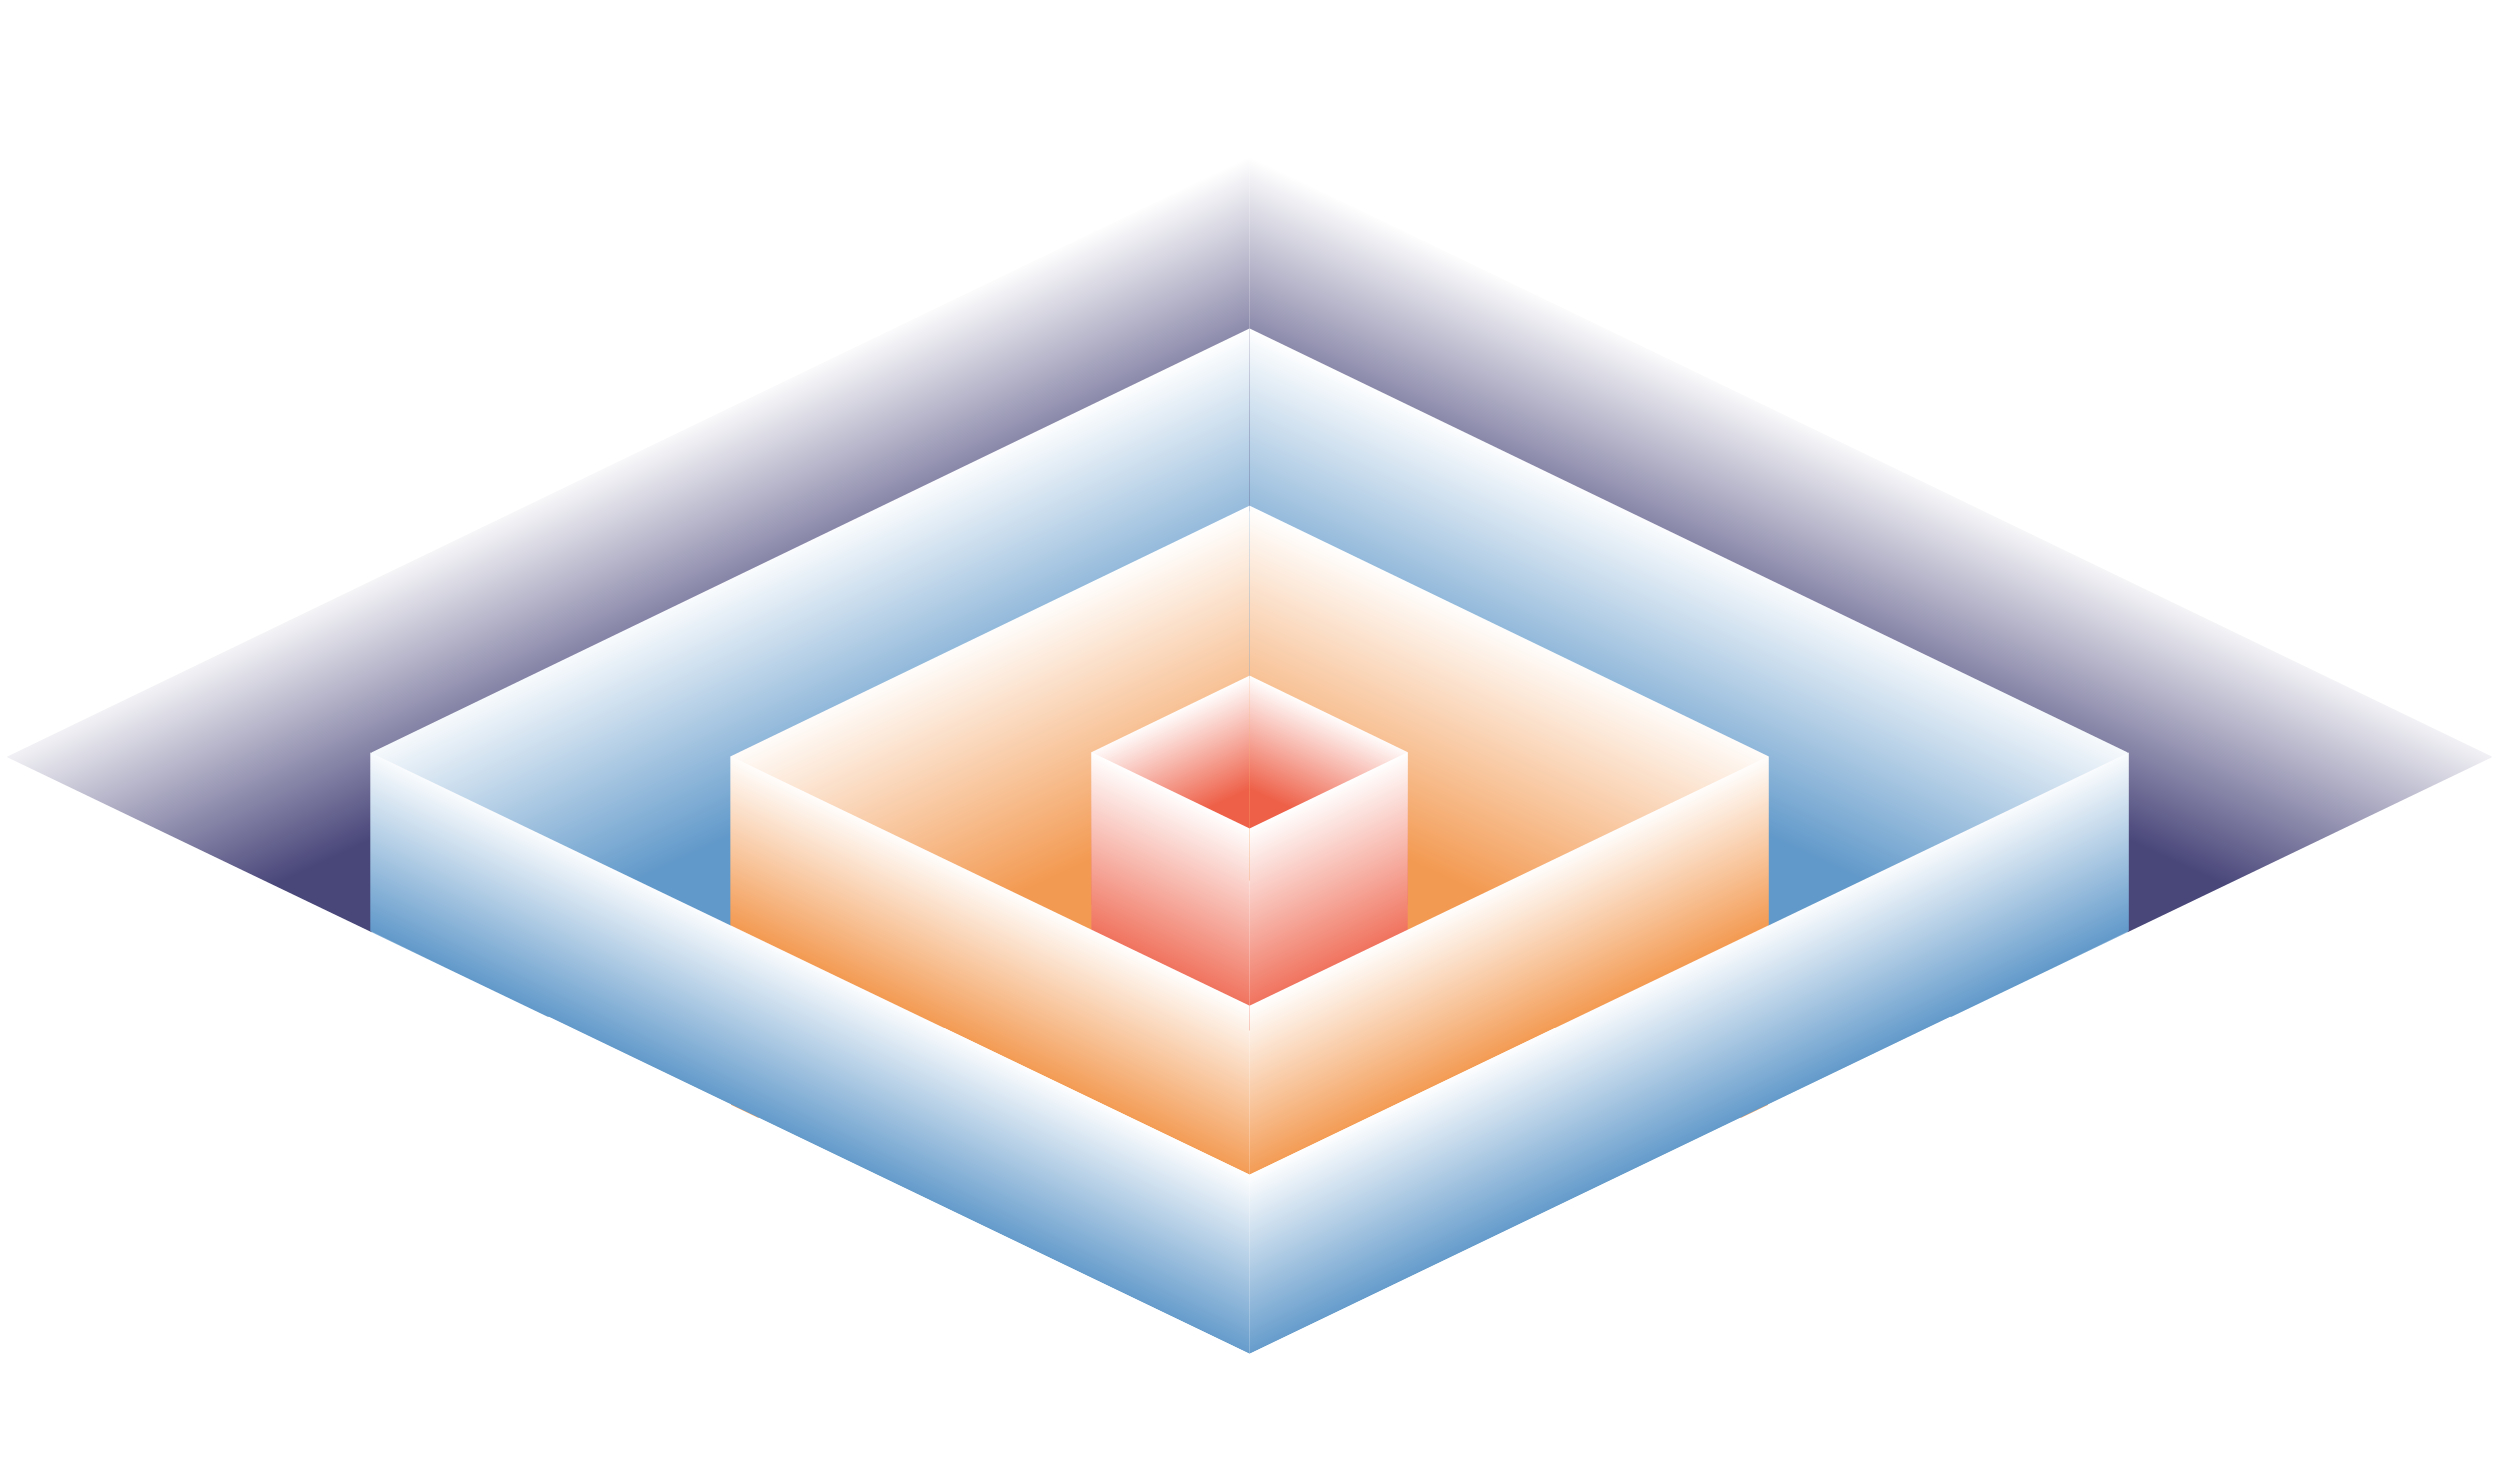
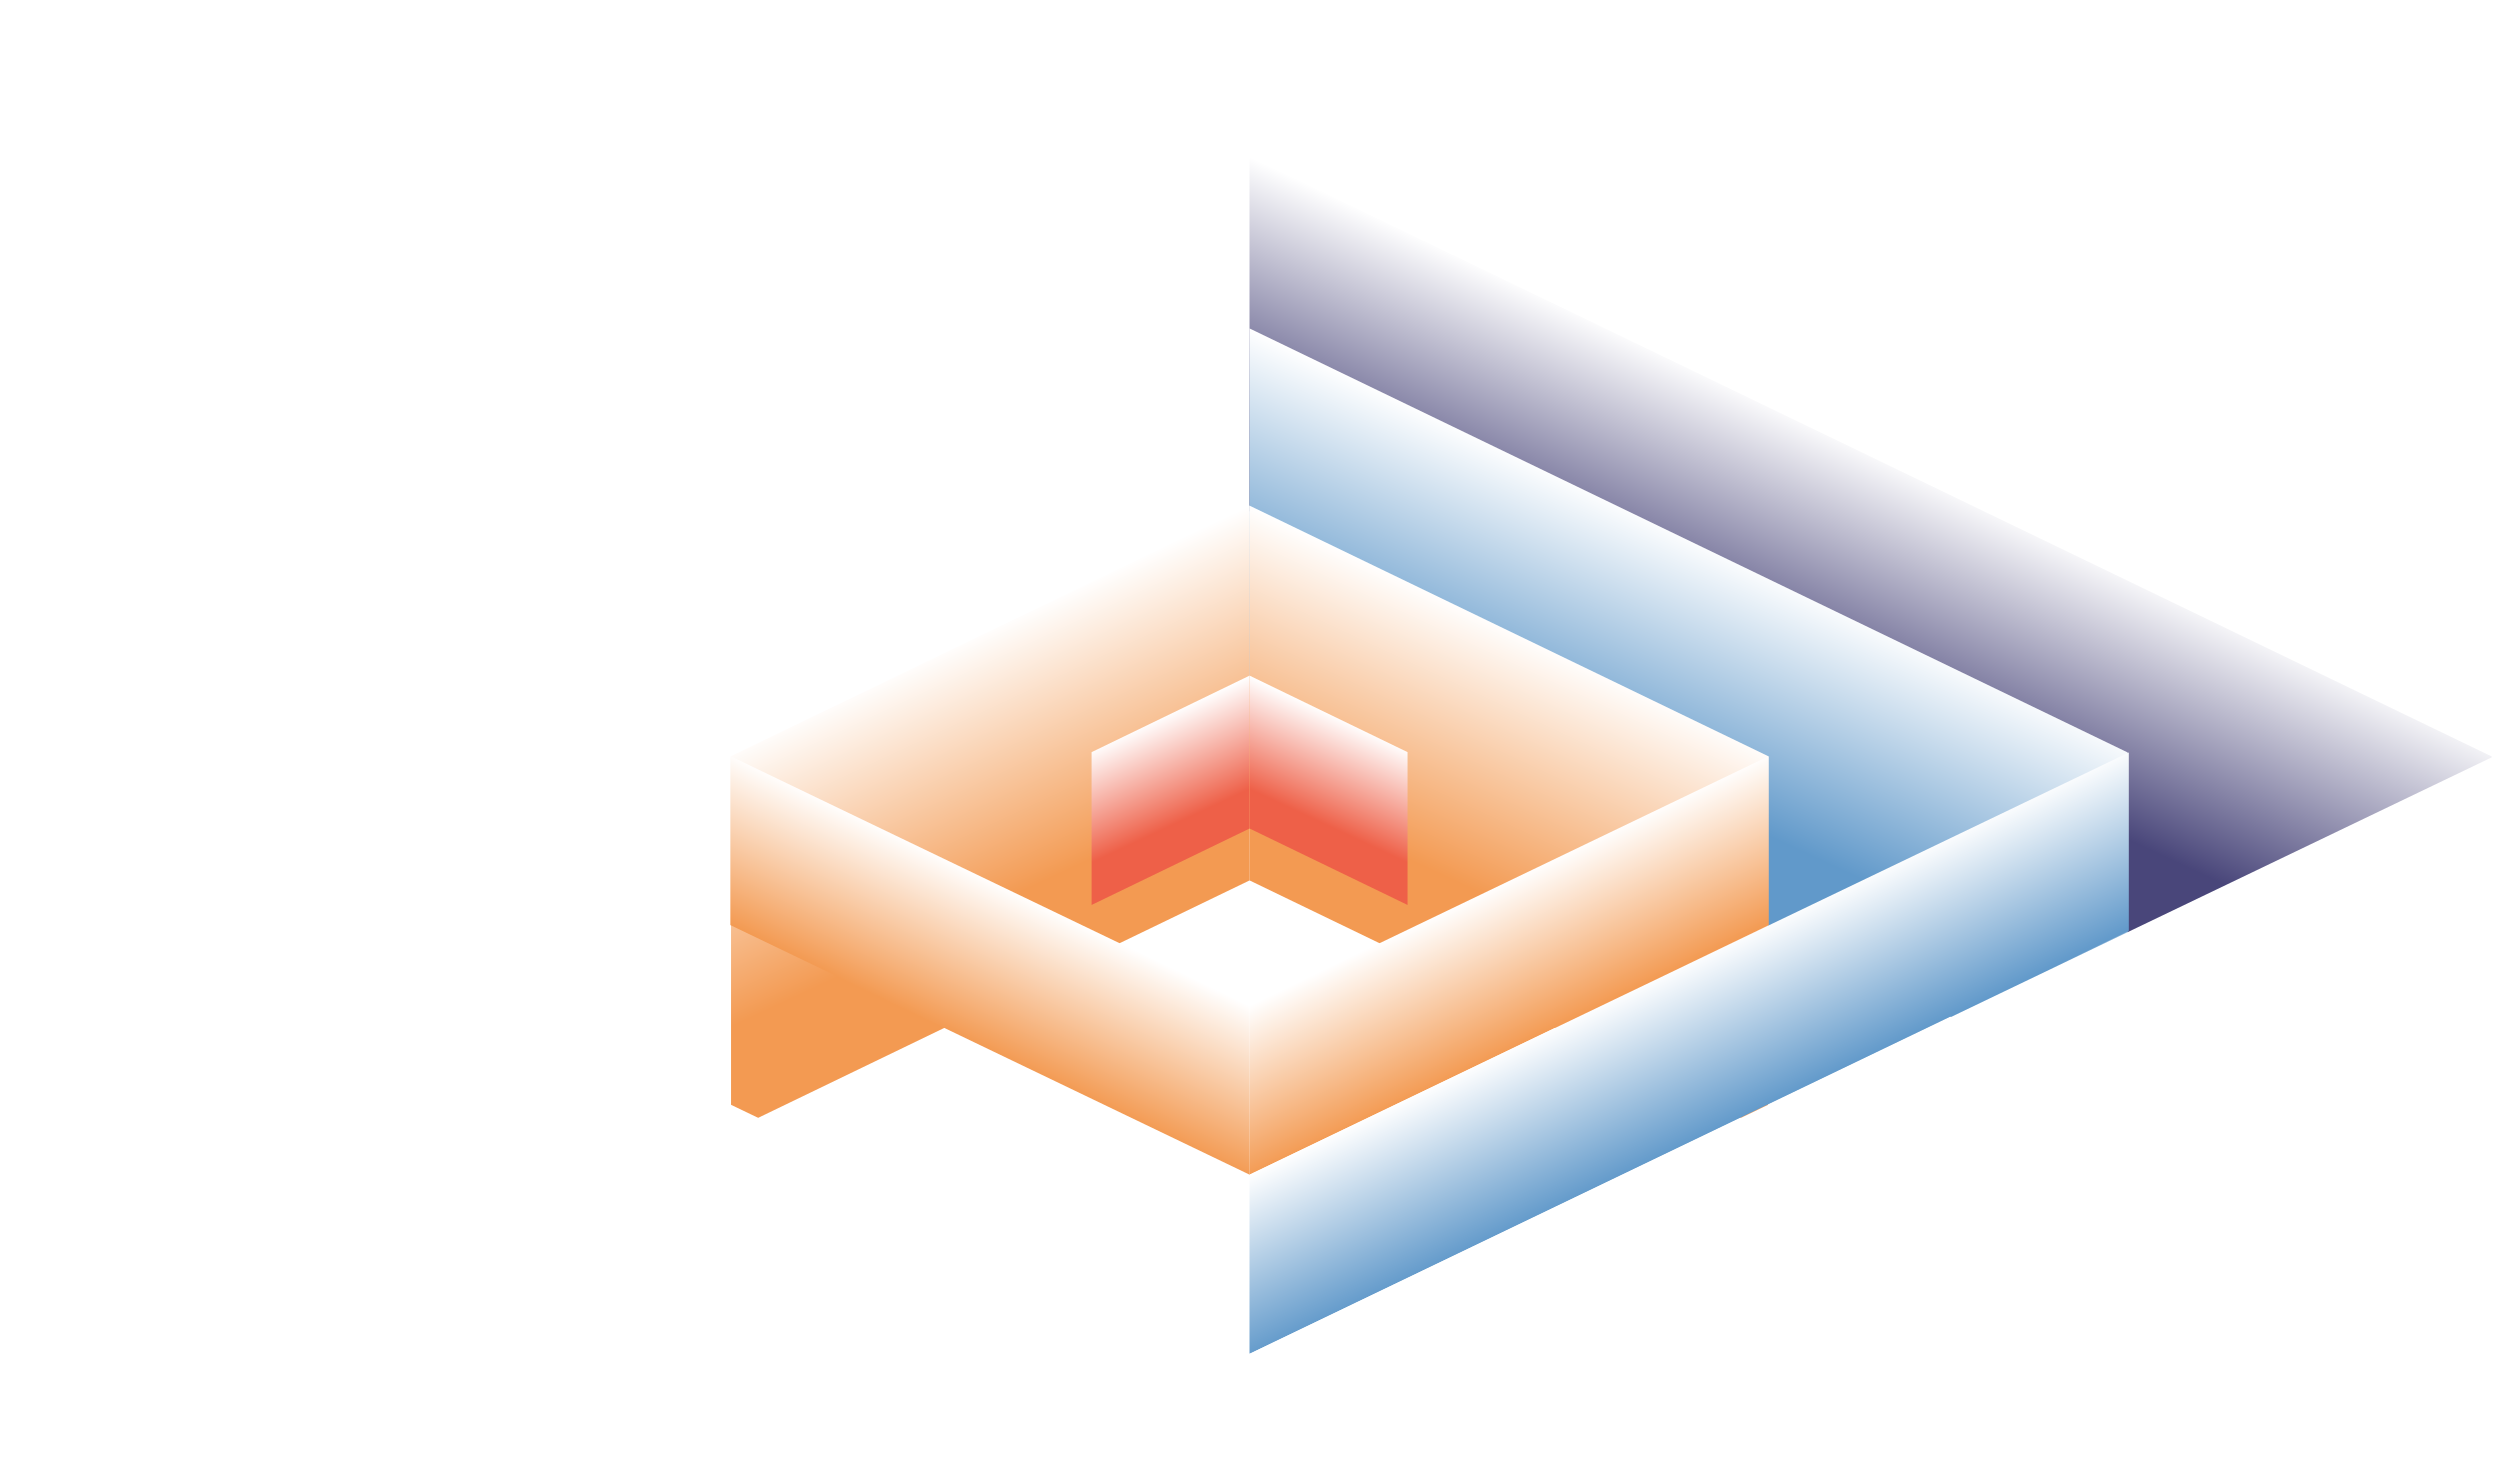
<svg xmlns="http://www.w3.org/2000/svg" version="1.1" id="Layer_1" x="0px" y="0px" viewBox="0 0 841.89 496.19" style="enable-background:new 0 0 841.89 496.19;" xml:space="preserve">
  <style type="text/css"> .st0{fill:#020100;} .st1{fill:#FFFFFF;} .st2{filter:url(#Adobe_OpacityMaskFilter);} .st3{opacity:0.3;mask:url(#SVGID_1_);} .st4{fill:url(#SVGID_2_);} .st5{fill:url(#SVGID_3_);} .st6{fill:url(#SVGID_4_);} .st7{fill:url(#SVGID_5_);} .st8{fill:url(#SVGID_6_);} .st9{fill:url(#SVGID_7_);} .st10{fill:url(#SVGID_8_);} .st11{fill:url(#SVGID_9_);} .st12{fill:url(#SVGID_10_);} .st13{fill:url(#SVGID_11_);} .st14{fill:url(#SVGID_12_);} .st15{fill:url(#SVGID_13_);} .st16{fill:url(#SVGID_14_);} .st17{fill:url(#SVGID_15_);} .st18{clip-path:url(#SVGID_17_);fill:url(#SVGID_18_);} .st19{clip-path:url(#SVGID_17_);fill:url(#SVGID_19_);} .st20{clip-path:url(#SVGID_17_);fill:url(#SVGID_20_);} .st21{clip-path:url(#SVGID_17_);fill:url(#SVGID_21_);} .st22{clip-path:url(#SVGID_17_);fill:url(#SVGID_22_);} .st23{clip-path:url(#SVGID_17_);fill:url(#SVGID_23_);} .st24{clip-path:url(#SVGID_25_);fill:url(#SVGID_26_);} .st25{clip-path:url(#SVGID_25_);fill:url(#SVGID_27_);} .st26{clip-path:url(#SVGID_25_);fill:url(#SVGID_28_);} .st27{clip-path:url(#SVGID_25_);fill:url(#SVGID_29_);} .st28{clip-path:url(#SVGID_25_);fill:url(#SVGID_30_);} .st29{clip-path:url(#SVGID_25_);fill:url(#SVGID_31_);} .st30{opacity:0.25;fill:url(#SVGID_32_);} .st31{fill:url(#SVGID_33_);} .st32{fill:url(#SVGID_34_);} .st33{opacity:0.2;fill:url(#SVGID_35_);} .st34{fill:none;} .st35{opacity:0.15;fill:url(#SVGID_36_);} .st36{opacity:0.5;fill:url(#SVGID_37_);} .st37{fill:url(#SVGID_38_);} .st38{opacity:0.03;fill:none;stroke:#FFFFFF;stroke-width:1.328;stroke-miterlimit:10;} .st39{opacity:0.5;fill:url(#SVGID_39_);} .st40{fill:url(#SVGID_40_);} .st41{fill:url(#SVGID_41_);} .st42{fill:url(#SVGID_42_);} .st43{fill:url(#SVGID_43_);} .st44{fill:url(#SVGID_44_);} .st45{opacity:0.35;fill:url(#SVGID_45_);} .st46{opacity:0.25;fill:url(#SVGID_46_);} .st47{fill:url(#SVGID_47_);} .st48{fill:url(#SVGID_48_);} .st49{opacity:0.2;fill:url(#SVGID_49_);} .st50{opacity:0.15;fill:url(#SVGID_50_);} .st51{opacity:0.5;fill:url(#SVGID_51_);} .st52{fill:url(#SVGID_52_);} .st53{opacity:0.5;fill:url(#SVGID_53_);} .st54{fill:url(#SVGID_54_);} .st55{fill:url(#SVGID_55_);} .st56{fill:url(#SVGID_56_);} .st57{fill:url(#SVGID_57_);} .st58{fill:#606060;} .st59{fill:url(#SVGID_58_);} .st60{fill:url(#SVGID_59_);} .st61{fill:url(#SVGID_60_);} .st62{fill:url(#SVGID_61_);} .st63{fill:url(#SVGID_62_);} .st64{fill:url(#SVGID_63_);} .st65{fill:url(#SVGID_64_);} .st66{fill:url(#SVGID_65_);} .st67{fill:url(#SVGID_66_);} .st68{fill:url(#SVGID_67_);} .st69{fill:url(#SVGID_68_);} .st70{fill:url(#SVGID_69_);} .st71{fill:url(#SVGID_70_);} .st72{fill:url(#SVGID_71_);} .st73{fill:url(#SVGID_72_);} .st74{fill:url(#SVGID_73_);} .st75{fill:url(#SVGID_74_);} .st76{fill:url(#SVGID_75_);} .st77{fill:url(#SVGID_76_);} .st78{fill:url(#SVGID_77_);} .st79{fill:url(#SVGID_78_);} .st80{fill:url(#SVGID_79_);} .st81{fill:url(#SVGID_80_);} .st82{fill:url(#SVGID_81_);} .st83{fill:url(#SVGID_82_);} .st84{fill:url(#SVGID_83_);} .st85{fill:url(#SVGID_84_);} .st86{fill:url(#SVGID_85_);} </style>
  <g>
    <linearGradient id="SVGID_1_" gradientUnits="userSpaceOnUse" x1="906.817" y1="-1173.112" x2="1010.493" y2="-1221.456" gradientTransform="matrix(0 -1 -1 0 -567.333 1172.109)">
      <stop offset="0.271" style="stop-color:#49467A" />
      <stop offset="1" style="stop-color:#FFFFFF" />
    </linearGradient>
    <polygon style="fill:url(#SVGID_1_);" points="420.78,52.8 839.12,254.76 839.12,374.1 420.78,172.15 " />
    <linearGradient id="SVGID_2_" gradientUnits="userSpaceOnUse" x1="880.855" y1="-1112.487" x2="981.602" y2="-1159.466" gradientTransform="matrix(0 -1 -1 0 -567.333 1172.109)">
      <stop offset="0.271" style="stop-color:#6199CA" />
      <stop offset="1" style="stop-color:#FFFFFF" />
    </linearGradient>
    <polygon class="st4" points="420.78,110.6 716.51,253.4 716.51,371.16 420.78,228.37 " />
    <linearGradient id="SVGID_3_" gradientUnits="userSpaceOnUse" x1="843.506" y1="-1050.695" x2="949.592" y2="-1100.164" gradientTransform="matrix(0 -1 -1 0 -567.333 1172.109)">
      <stop offset="0.271" style="stop-color:#F39A52" />
      <stop offset="1" style="stop-color:#FFFFFF" />
    </linearGradient>
    <polygon class="st5" points="420.78,170.27 595.41,254.63 595.41,380.85 420.78,296.48 " />
    <linearGradient id="SVGID_4_" gradientUnits="userSpaceOnUse" x1="884.45" y1="-1004.681" x2="927.505" y2="-1024.758" gradientTransform="matrix(0 -1 -1 0 -567.333 1172.109)">
      <stop offset="0.271" style="stop-color:#EE6048" />
      <stop offset="1" style="stop-color:#FFFFFF" />
    </linearGradient>
    <polygon class="st6" points="420.78,227.51 474,253.29 474,304.75 420.78,279 " />
    <linearGradient id="SVGID_5_" gradientUnits="userSpaceOnUse" x1="844.36" y1="-1028.2" x2="899.535" y2="-1001.289" gradientTransform="matrix(0 -1 -1 0 -567.333 1172.109)">
      <stop offset="0" style="stop-color:#EE6048" />
      <stop offset="1" style="stop-color:#FFFFFF" />
    </linearGradient>
-     <polygon class="st7" points="420.78,347.07 420.78,279 474.06,253.29 474.06,321.31 " />
    <linearGradient id="SVGID_6_" gradientUnits="userSpaceOnUse" x1="823.523" y1="-1086.994" x2="870.487" y2="-1064.088" gradientTransform="matrix(0 -1 -1 0 -567.333 1172.109)">
      <stop offset="0" style="stop-color:#F39A52" />
      <stop offset="1" style="stop-color:#FFFFFF" />
    </linearGradient>
    <polygon class="st8" points="420.78,395.58 420.78,338.68 595.64,254.63 595.64,311.53 " />
    <linearGradient id="SVGID_7_" gradientUnits="userSpaceOnUse" x1="792.395" y1="-1148.391" x2="842.726" y2="-1123.843" gradientTransform="matrix(0 -1 -1 0 -567.333 1172.109)">
      <stop offset="0" style="stop-color:#6199CA" />
      <stop offset="1" style="stop-color:#FFFFFF" />
    </linearGradient>
    <polygon class="st9" points="420.78,455.91 420.78,395.58 716.89,253.4 716.89,313.46 " />
    <polygon class="st1" points="420.78,640.87 420.78,455.91 842.51,253.4 842.51,438.28 " />
  </g>
  <g>
    <linearGradient id="SVGID_8_" gradientUnits="userSpaceOnUse" x1="906.817" y1="-1594.807" x2="1010.493" y2="-1643.151" gradientTransform="matrix(4.489659e-11 -1 1 4.489659e-11 1830.62 1172.109)">
      <stop offset="0.271" style="stop-color:#49467A" />
      <stop offset="1" style="stop-color:#FFFFFF" />
    </linearGradient>
-     <polygon class="st10" points="420.81,52.8 2.47,254.76 2.47,374.1 420.81,172.15 " />
    <linearGradient id="SVGID_9_" gradientUnits="userSpaceOnUse" x1="880.855" y1="-1534.182" x2="981.602" y2="-1581.161" gradientTransform="matrix(4.489659e-11 -1 1 4.489659e-11 1830.62 1172.109)">
      <stop offset="0.271" style="stop-color:#6199CA" />
      <stop offset="1" style="stop-color:#FFFFFF" />
    </linearGradient>
-     <polygon class="st11" points="420.81,110.6 125.08,253.4 125.08,371.16 420.81,228.37 " />
    <linearGradient id="SVGID_10_" gradientUnits="userSpaceOnUse" x1="843.506" y1="-1472.39" x2="949.592" y2="-1521.859" gradientTransform="matrix(4.489659e-11 -1 1 4.489659e-11 1830.62 1172.109)">
      <stop offset="0.271" style="stop-color:#F39A52" />
      <stop offset="1" style="stop-color:#FFFFFF" />
    </linearGradient>
    <polygon class="st12" points="420.81,170.27 246.18,254.63 246.18,380.85 420.81,296.48 " />
    <linearGradient id="SVGID_11_" gradientUnits="userSpaceOnUse" x1="884.45" y1="-1426.376" x2="927.505" y2="-1446.453" gradientTransform="matrix(4.489659e-11 -1 1 4.489659e-11 1830.62 1172.109)">
      <stop offset="0.271" style="stop-color:#EE6048" />
      <stop offset="1" style="stop-color:#FFFFFF" />
    </linearGradient>
    <polygon class="st13" points="420.81,227.51 367.6,253.29 367.6,304.75 420.81,279 " />
    <linearGradient id="SVGID_12_" gradientUnits="userSpaceOnUse" x1="844.36" y1="-1449.895" x2="899.535" y2="-1422.985" gradientTransform="matrix(4.489659e-11 -1 1 4.489659e-11 1830.62 1172.109)">
      <stop offset="0" style="stop-color:#EE6048" />
      <stop offset="1" style="stop-color:#FFFFFF" />
    </linearGradient>
-     <polygon class="st14" points="420.81,347.07 420.81,279 367.53,253.29 367.53,321.31 " />
    <linearGradient id="SVGID_13_" gradientUnits="userSpaceOnUse" x1="823.523" y1="-1508.689" x2="870.487" y2="-1485.783" gradientTransform="matrix(4.489659e-11 -1 1 4.489659e-11 1830.62 1172.109)">
      <stop offset="0" style="stop-color:#F39A52" />
      <stop offset="1" style="stop-color:#FFFFFF" />
    </linearGradient>
    <polygon class="st15" points="420.81,395.58 420.81,338.68 245.95,254.63 245.95,311.53 " />
    <linearGradient id="SVGID_14_" gradientUnits="userSpaceOnUse" x1="792.395" y1="-1570.086" x2="842.726" y2="-1545.539" gradientTransform="matrix(4.489659e-11 -1 1 4.489659e-11 1830.62 1172.109)">
      <stop offset="0" style="stop-color:#6199CA" />
      <stop offset="1" style="stop-color:#FFFFFF" />
    </linearGradient>
-     <polygon class="st16" points="420.81,455.91 420.81,395.58 124.7,253.4 124.7,313.46 " />
    <polygon class="st1" points="420.81,640.87 420.81,455.91 -0.92,253.4 -0.92,438.28 " />
  </g>
</svg>